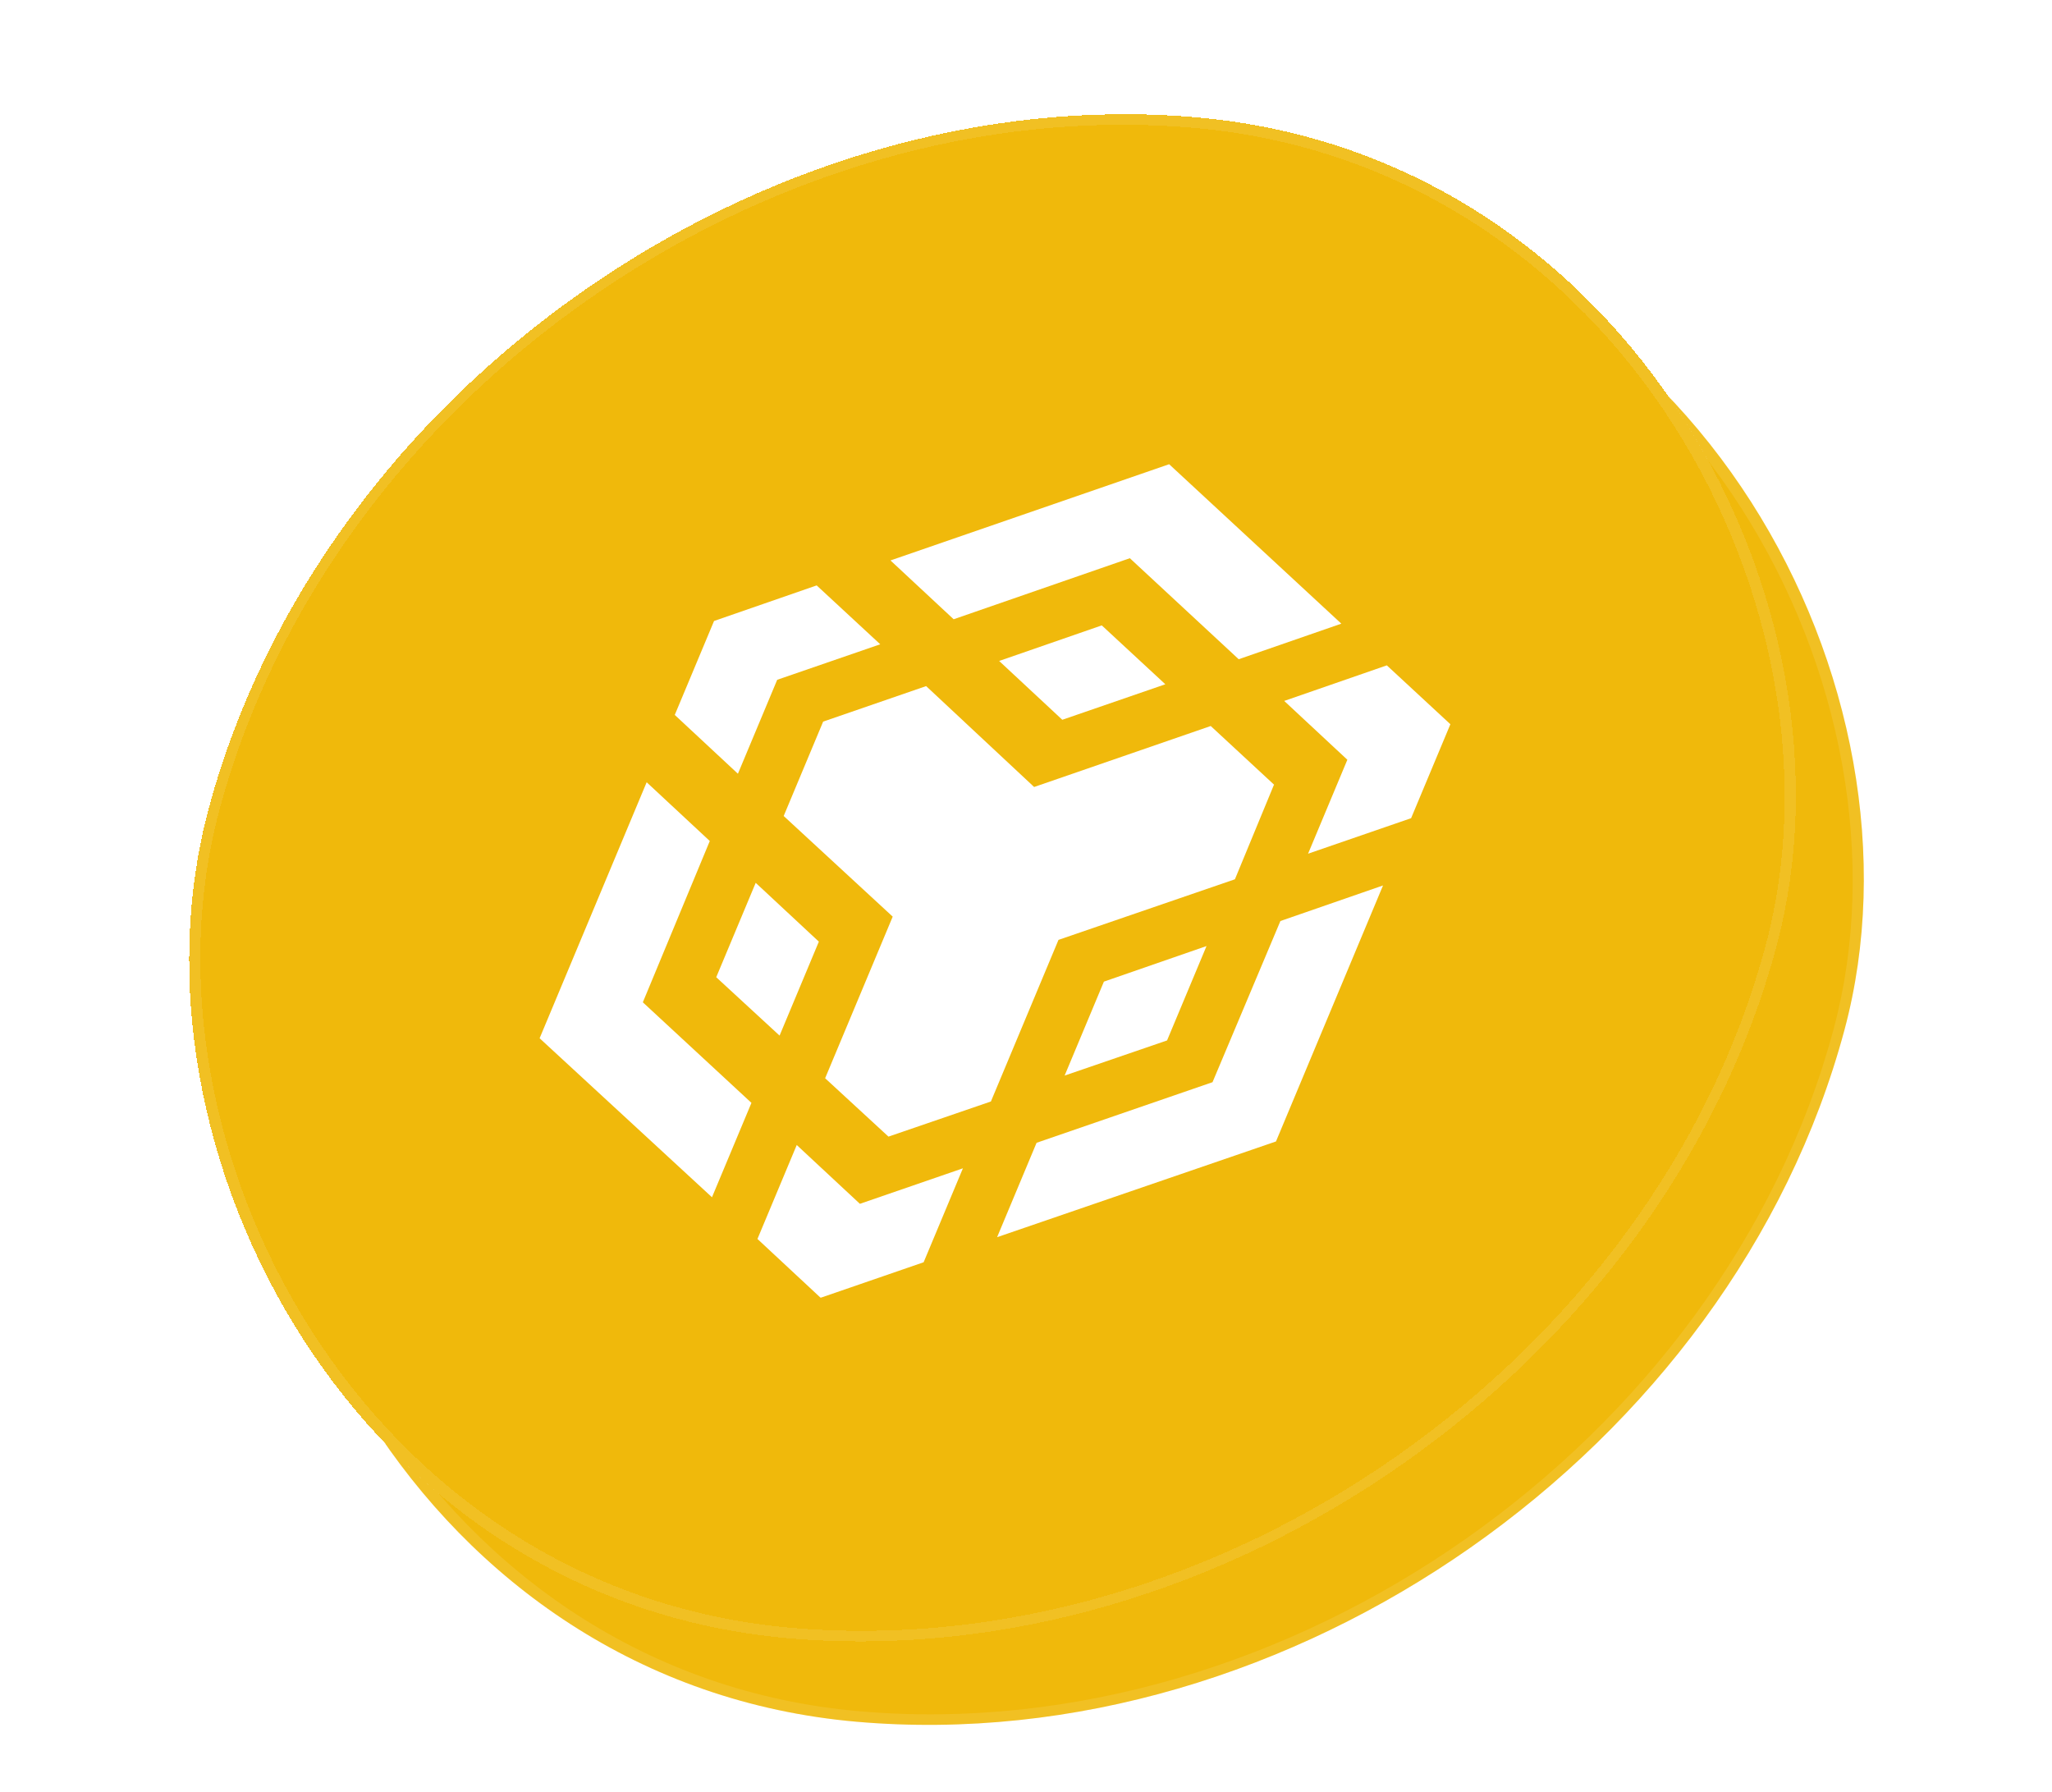
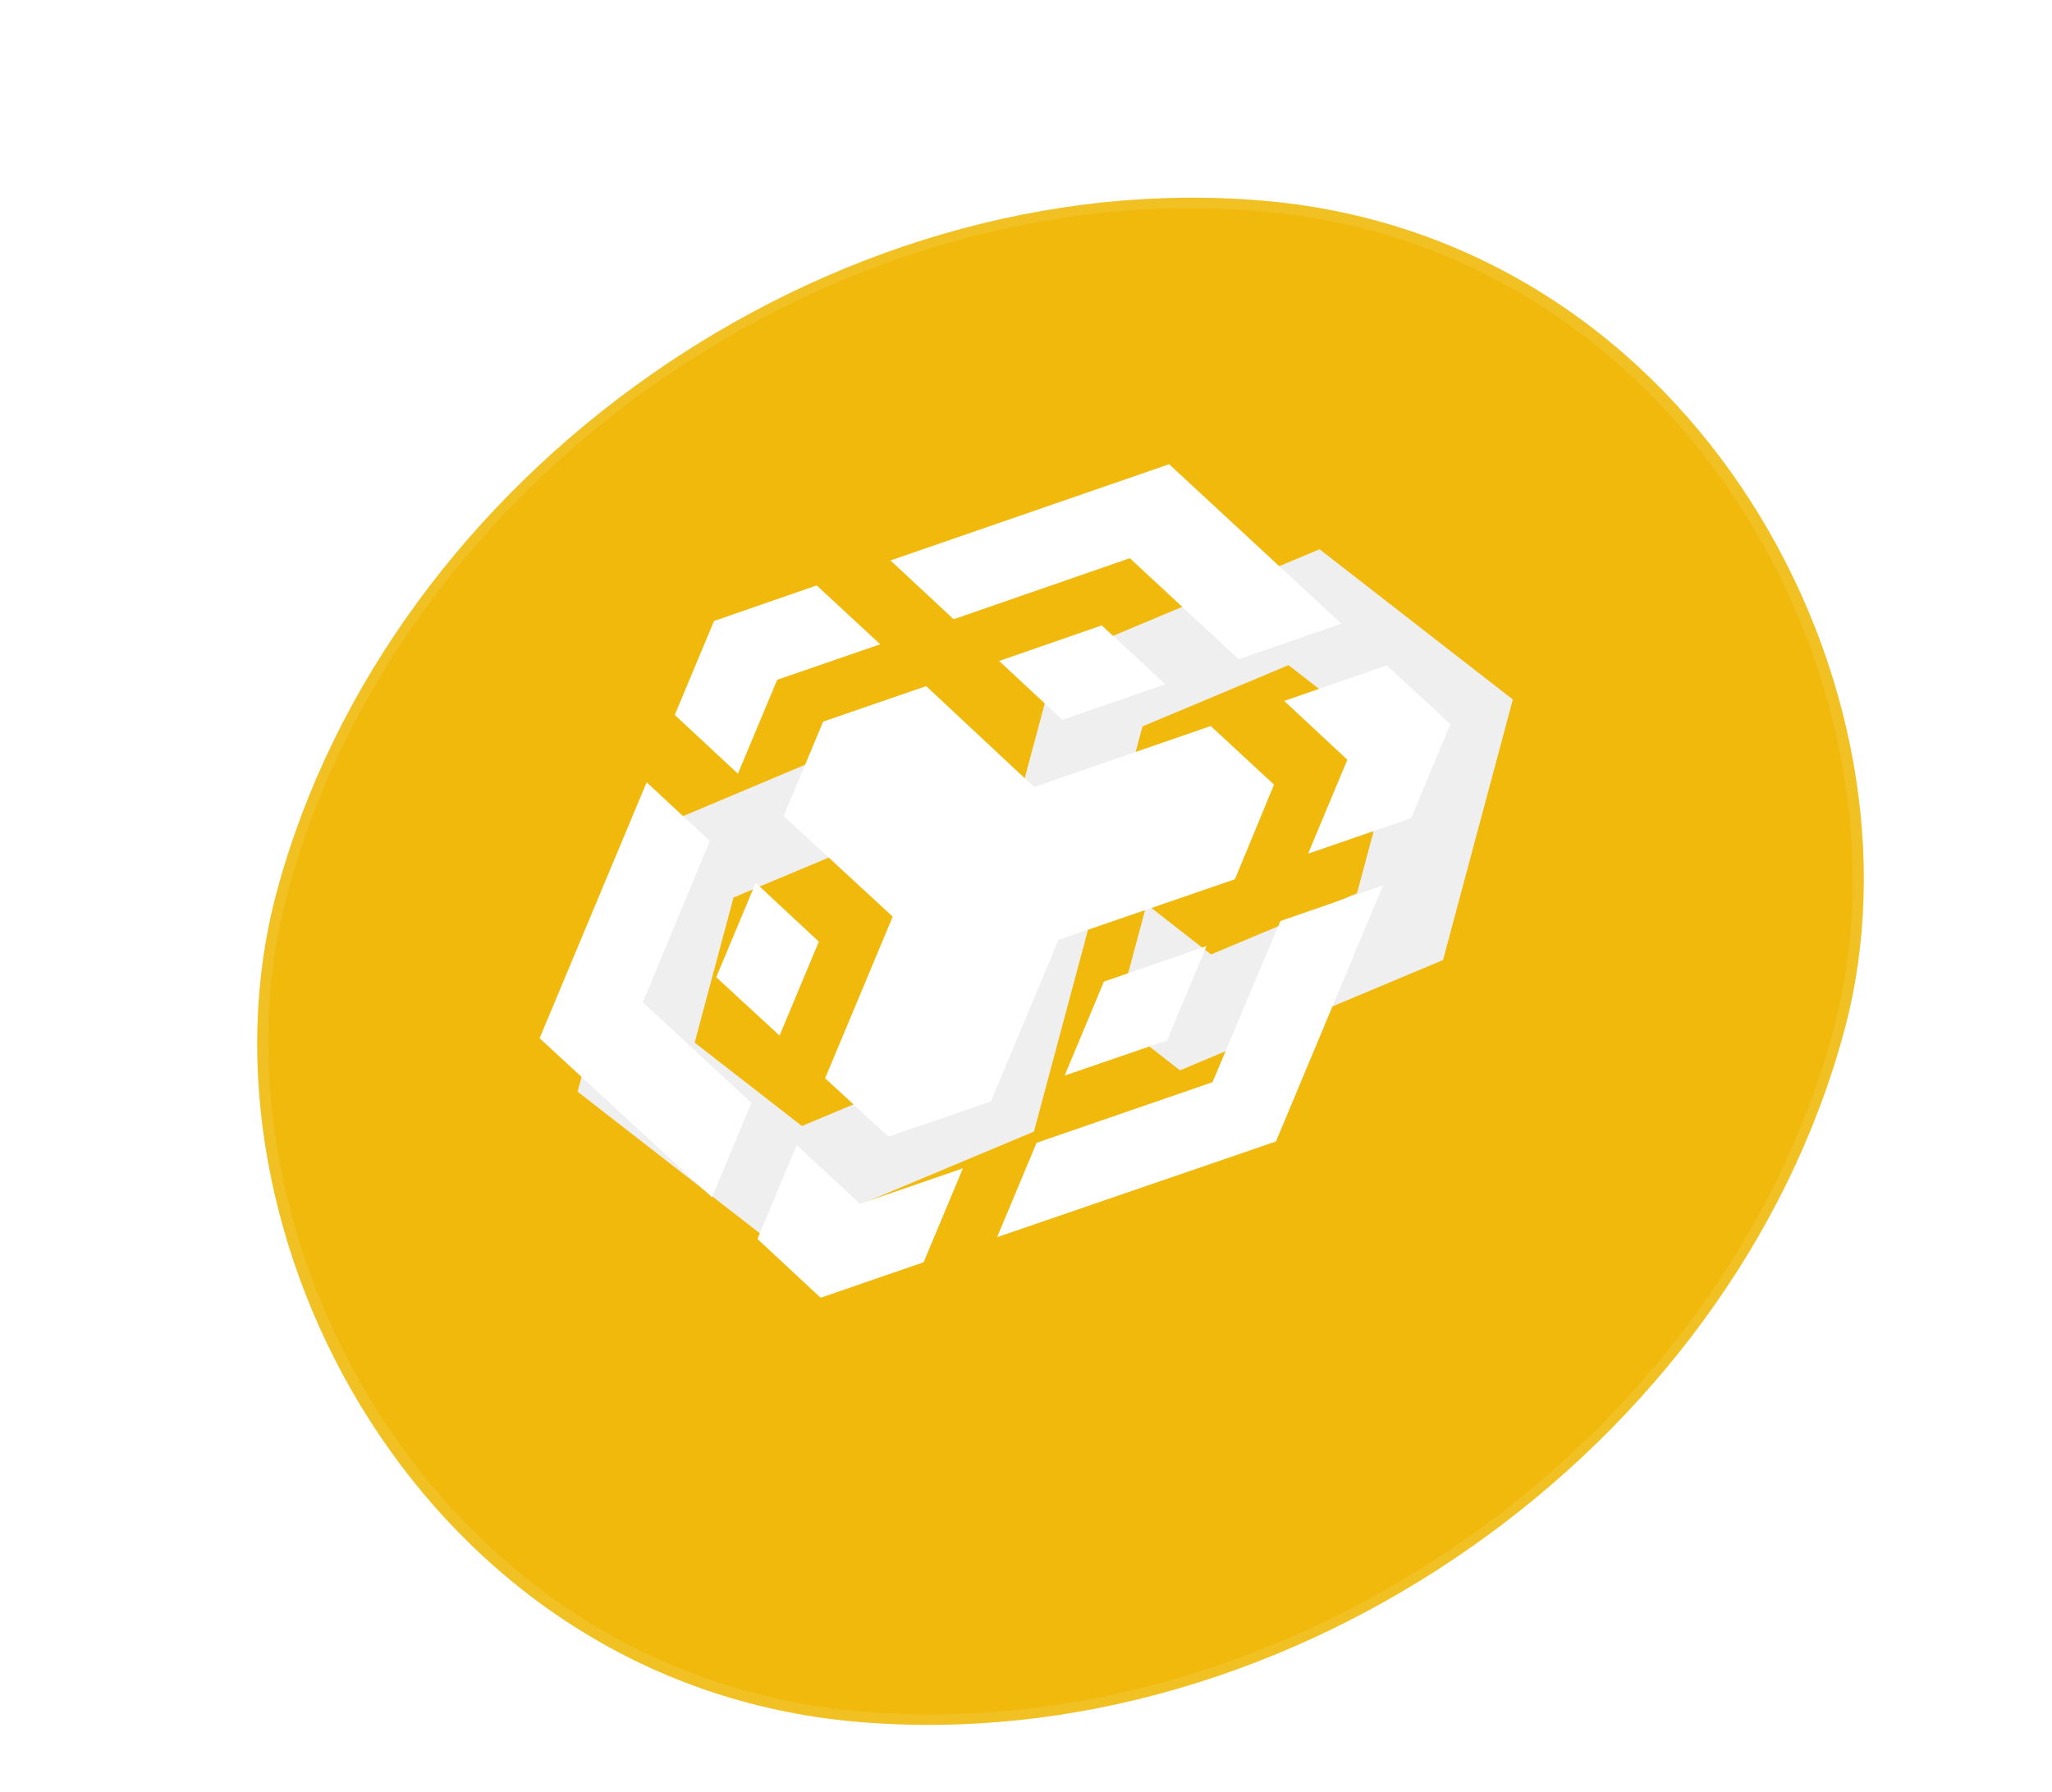
<svg xmlns="http://www.w3.org/2000/svg" width="378" height="330" viewBox="0 0 378 330" fill="none">
  <rect width="290" height="290" rx="145" transform="matrix(0.996 0.087 -0.259 0.966 88.492 24.375)" fill="#F0B90B" />
  <rect x="0.737" y="1.053" width="288" height="288" rx="144" transform="matrix(0.996 0.087 -0.259 0.966 88.768 24.347)" stroke="white" stroke-opacity="0.1" stroke-width="2" />
  <path d="M179.603 141.936L167.742 132.684L119.255 153.085L106.396 201.075L142.001 228.748L190.466 208.43L210.464 133.797L237.358 122.516L257.113 137.878L249.974 164.521L223.08 175.802L211.219 166.55L205.499 187.898L217.36 197.15L265.824 176.832L278.683 128.841L243.078 101.168L194.614 121.486L174.616 196.12L147.721 207.401L127.966 192.038L135.127 165.313L162.022 154.032L173.883 163.284L179.603 141.936Z" fill="#EFEFEF" />
  <g filter="url(#filter0_d_221_1264)">
-     <rect width="290" height="290" rx="145" transform="matrix(0.996 0.087 -0.259 0.966 75.963 5)" fill="#F0B90B" shape-rendering="crispEdges" />
-     <rect x="0.737" y="1.053" width="288" height="288" rx="144" transform="matrix(0.996 0.087 -0.259 0.966 76.238 4.972)" stroke="white" stroke-opacity="0.1" stroke-width="2" shape-rendering="crispEdges" />
    <g clip-path="url(#clip0_221_1264)">
      <path d="M130.75 150.907L118.416 180.614L138.424 199.138L131.154 216.523L99.403 187.237L119.122 140.084L130.75 150.907ZM143.168 121.212L135.932 138.516L124.298 127.683L131.535 110.379L150.439 103.827L162.147 114.671L143.168 121.212ZM184.054 117.743L202.958 111.191L214.667 122.035L195.688 128.576L184.054 117.743Z" fill="white" />
      <path d="M131.937 175.994L139.208 158.609L150.841 169.442L143.605 186.747L131.937 175.994ZM146.768 206.9L158.402 217.733L177.38 211.192L170.144 228.496L151.165 235.037L139.531 224.204L146.768 206.9ZM236.564 125.105L255.468 118.553L267.176 129.397L259.94 146.702L240.961 153.243L248.197 135.939L236.564 125.105ZM223.36 195.329L235.863 165.645L254.767 159.094L235.048 206.246L183.676 223.878L190.947 206.493L223.36 195.329Z" fill="white" />
      <path d="M214.985 187.639L196.115 194.11L203.351 176.806L222.255 170.254L214.985 187.639Z" fill="white" />
      <path d="M234.672 140.558L227.485 157.955L194.984 169.116L182.535 198.883L163.665 205.354L151.998 194.602L164.446 164.835L144.363 146.3L151.633 128.915L170.603 122.373L190.497 140.957L223.029 129.724L234.737 140.568L234.672 140.558ZM164.038 99.228L215.369 81.505L247.086 110.872L228.182 117.424L208.129 98.818L175.672 110.061L164.038 99.228Z" fill="white" />
    </g>
  </g>
  <defs>
    <filter id="filter0_d_221_1264" x="-19.394" y="-11.3" width="404.553" height="345.994" filterUnits="userSpaceOnUse" color-interpolation-filters="sRGB">
      <feFlood flood-opacity="0" result="BackgroundImageFix" />
      <feColorMatrix in="SourceAlpha" type="matrix" values="0 0 0 0 0 0 0 0 0 0 0 0 0 0 0 0 0 0 127 0" result="hardAlpha" />
      <feOffset dy="4" />
      <feGaussianBlur stdDeviation="10.15" />
      <feComposite in2="hardAlpha" operator="out" />
      <feColorMatrix type="matrix" values="0 0 0 0 0 0 0 0 0 0 0 0 0 0 0 0 0 0 0.25 0" />
      <feBlend mode="normal" in2="BackgroundImageFix" result="effect1_dropShadow_221_1264" />
      <feBlend mode="normal" in="SourceGraphic" in2="effect1_dropShadow_221_1264" result="shape" />
    </filter>
    <clipPath id="clip0_221_1264">
      <rect width="164.033" height="162" fill="white" transform="matrix(0.996 0.087 -0.259 0.966 123.154 72.397)" />
    </clipPath>
  </defs>
</svg>